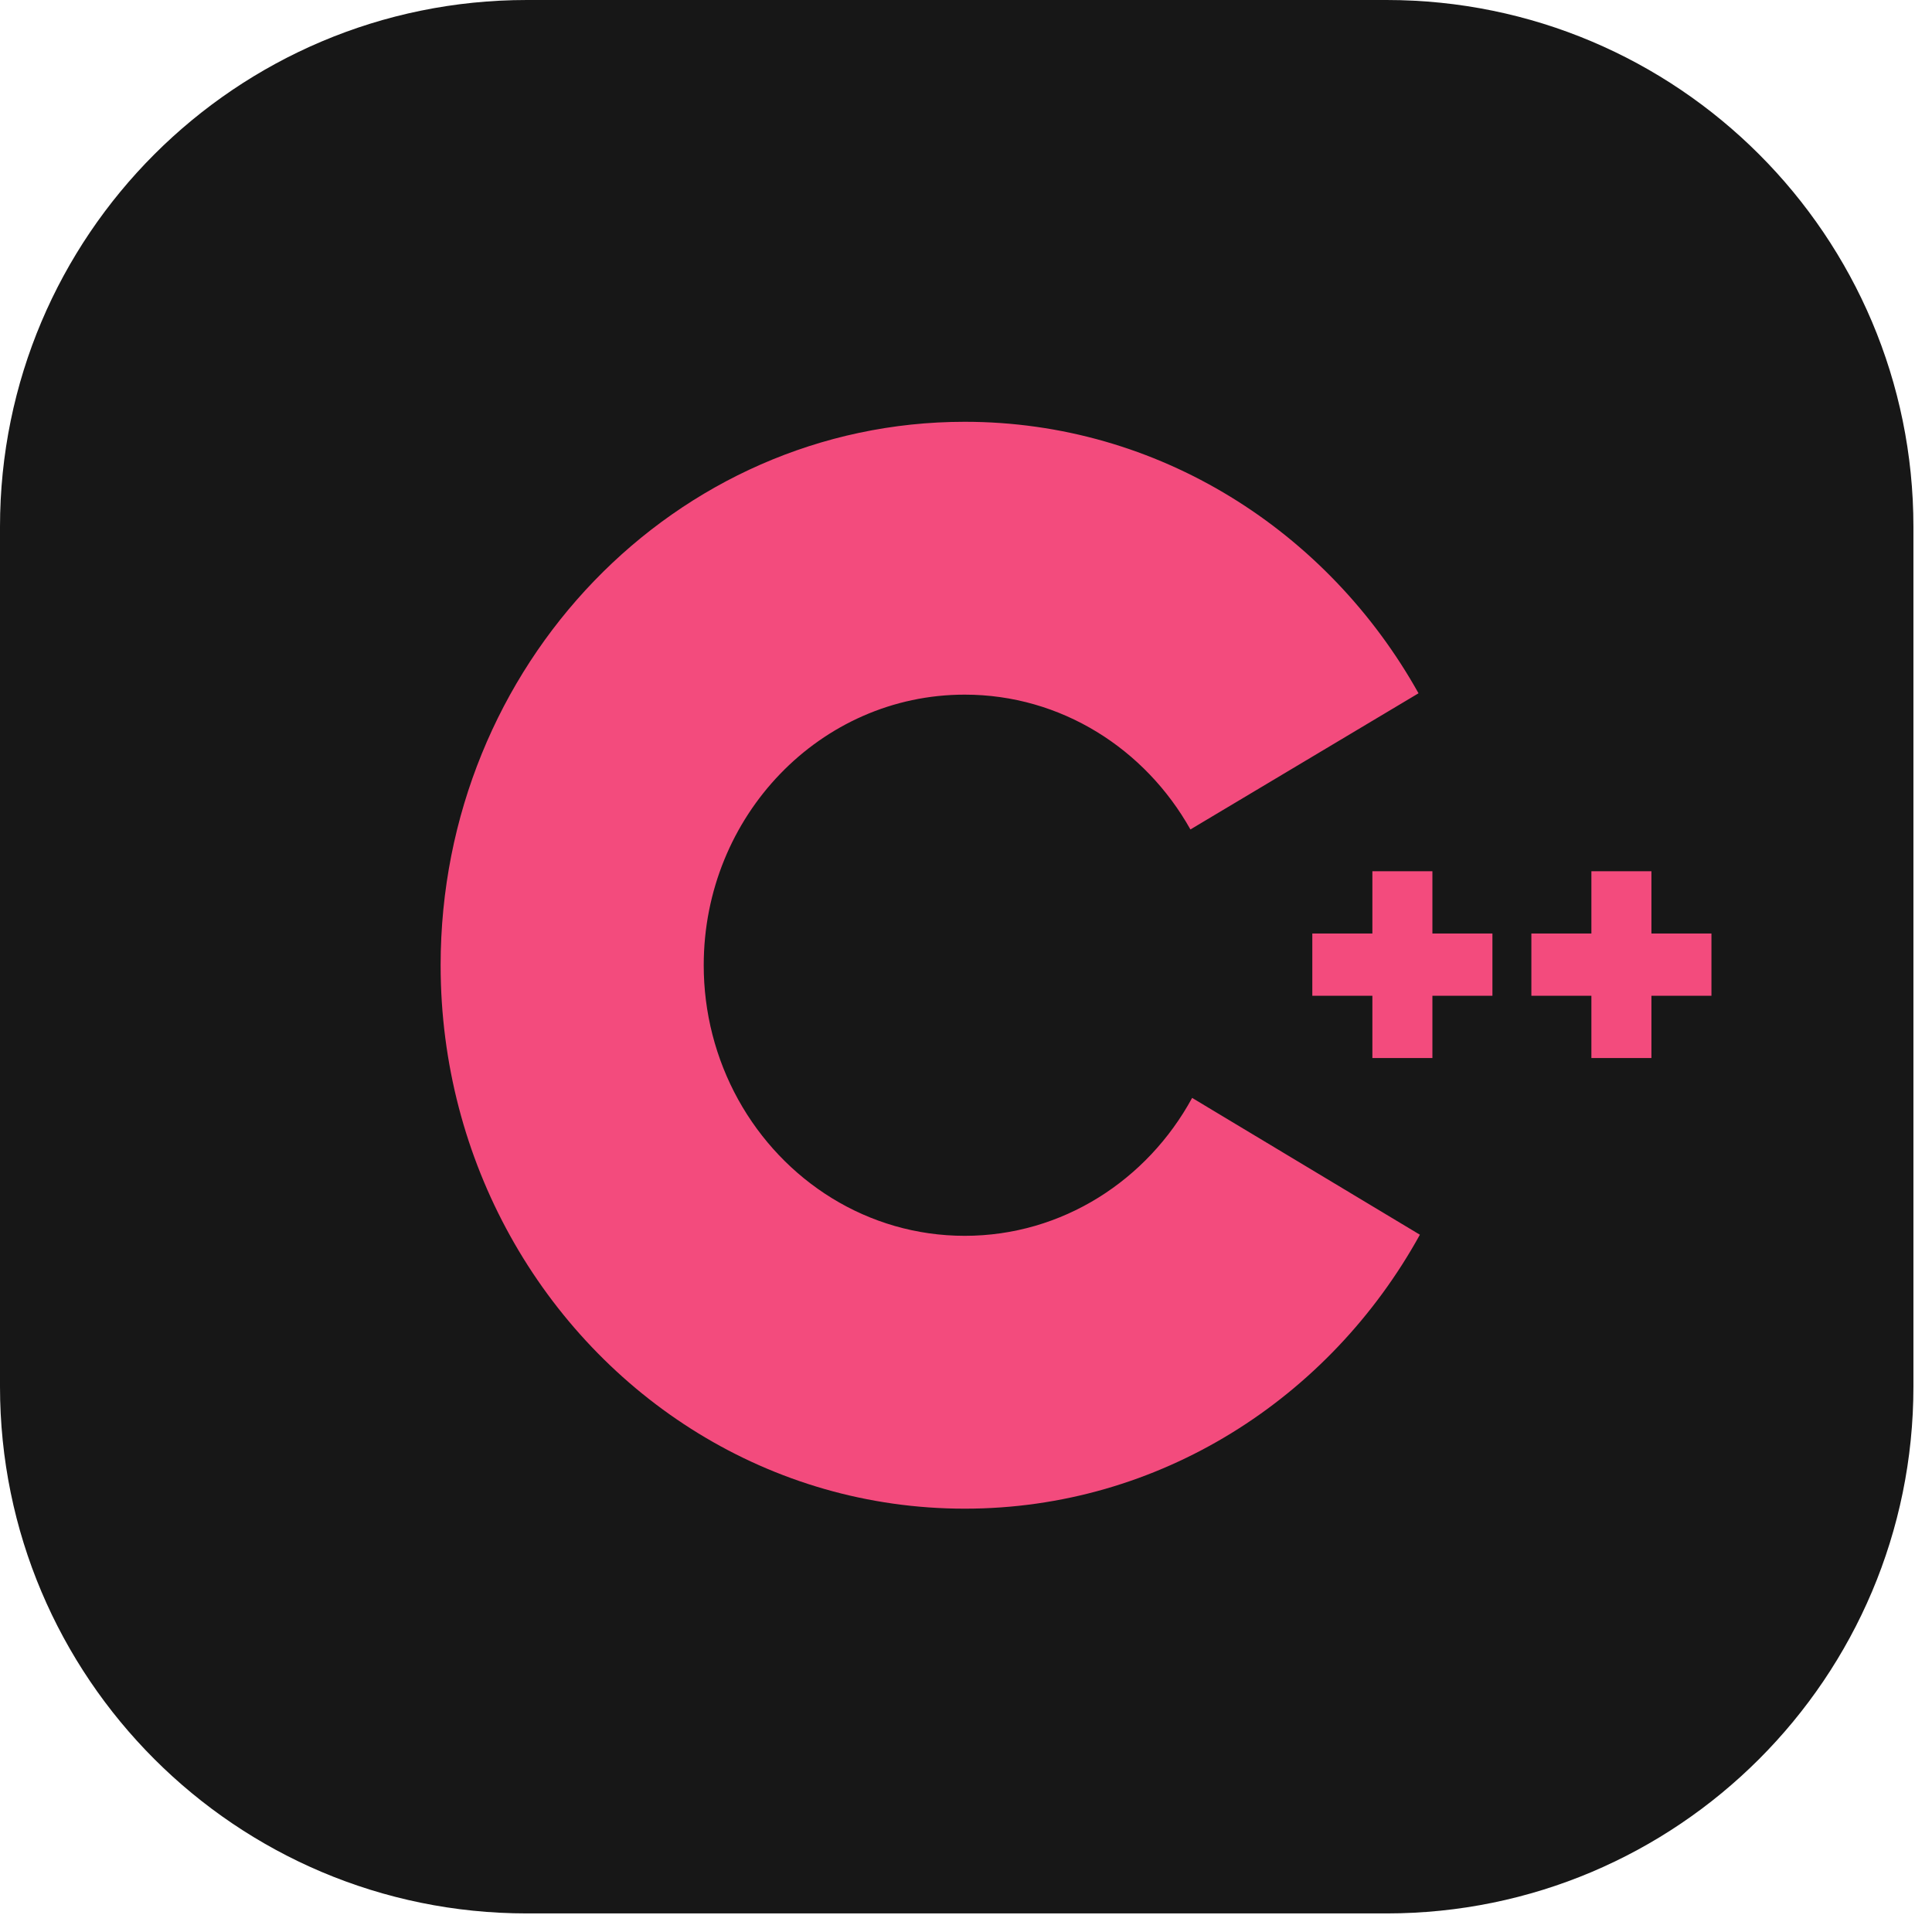
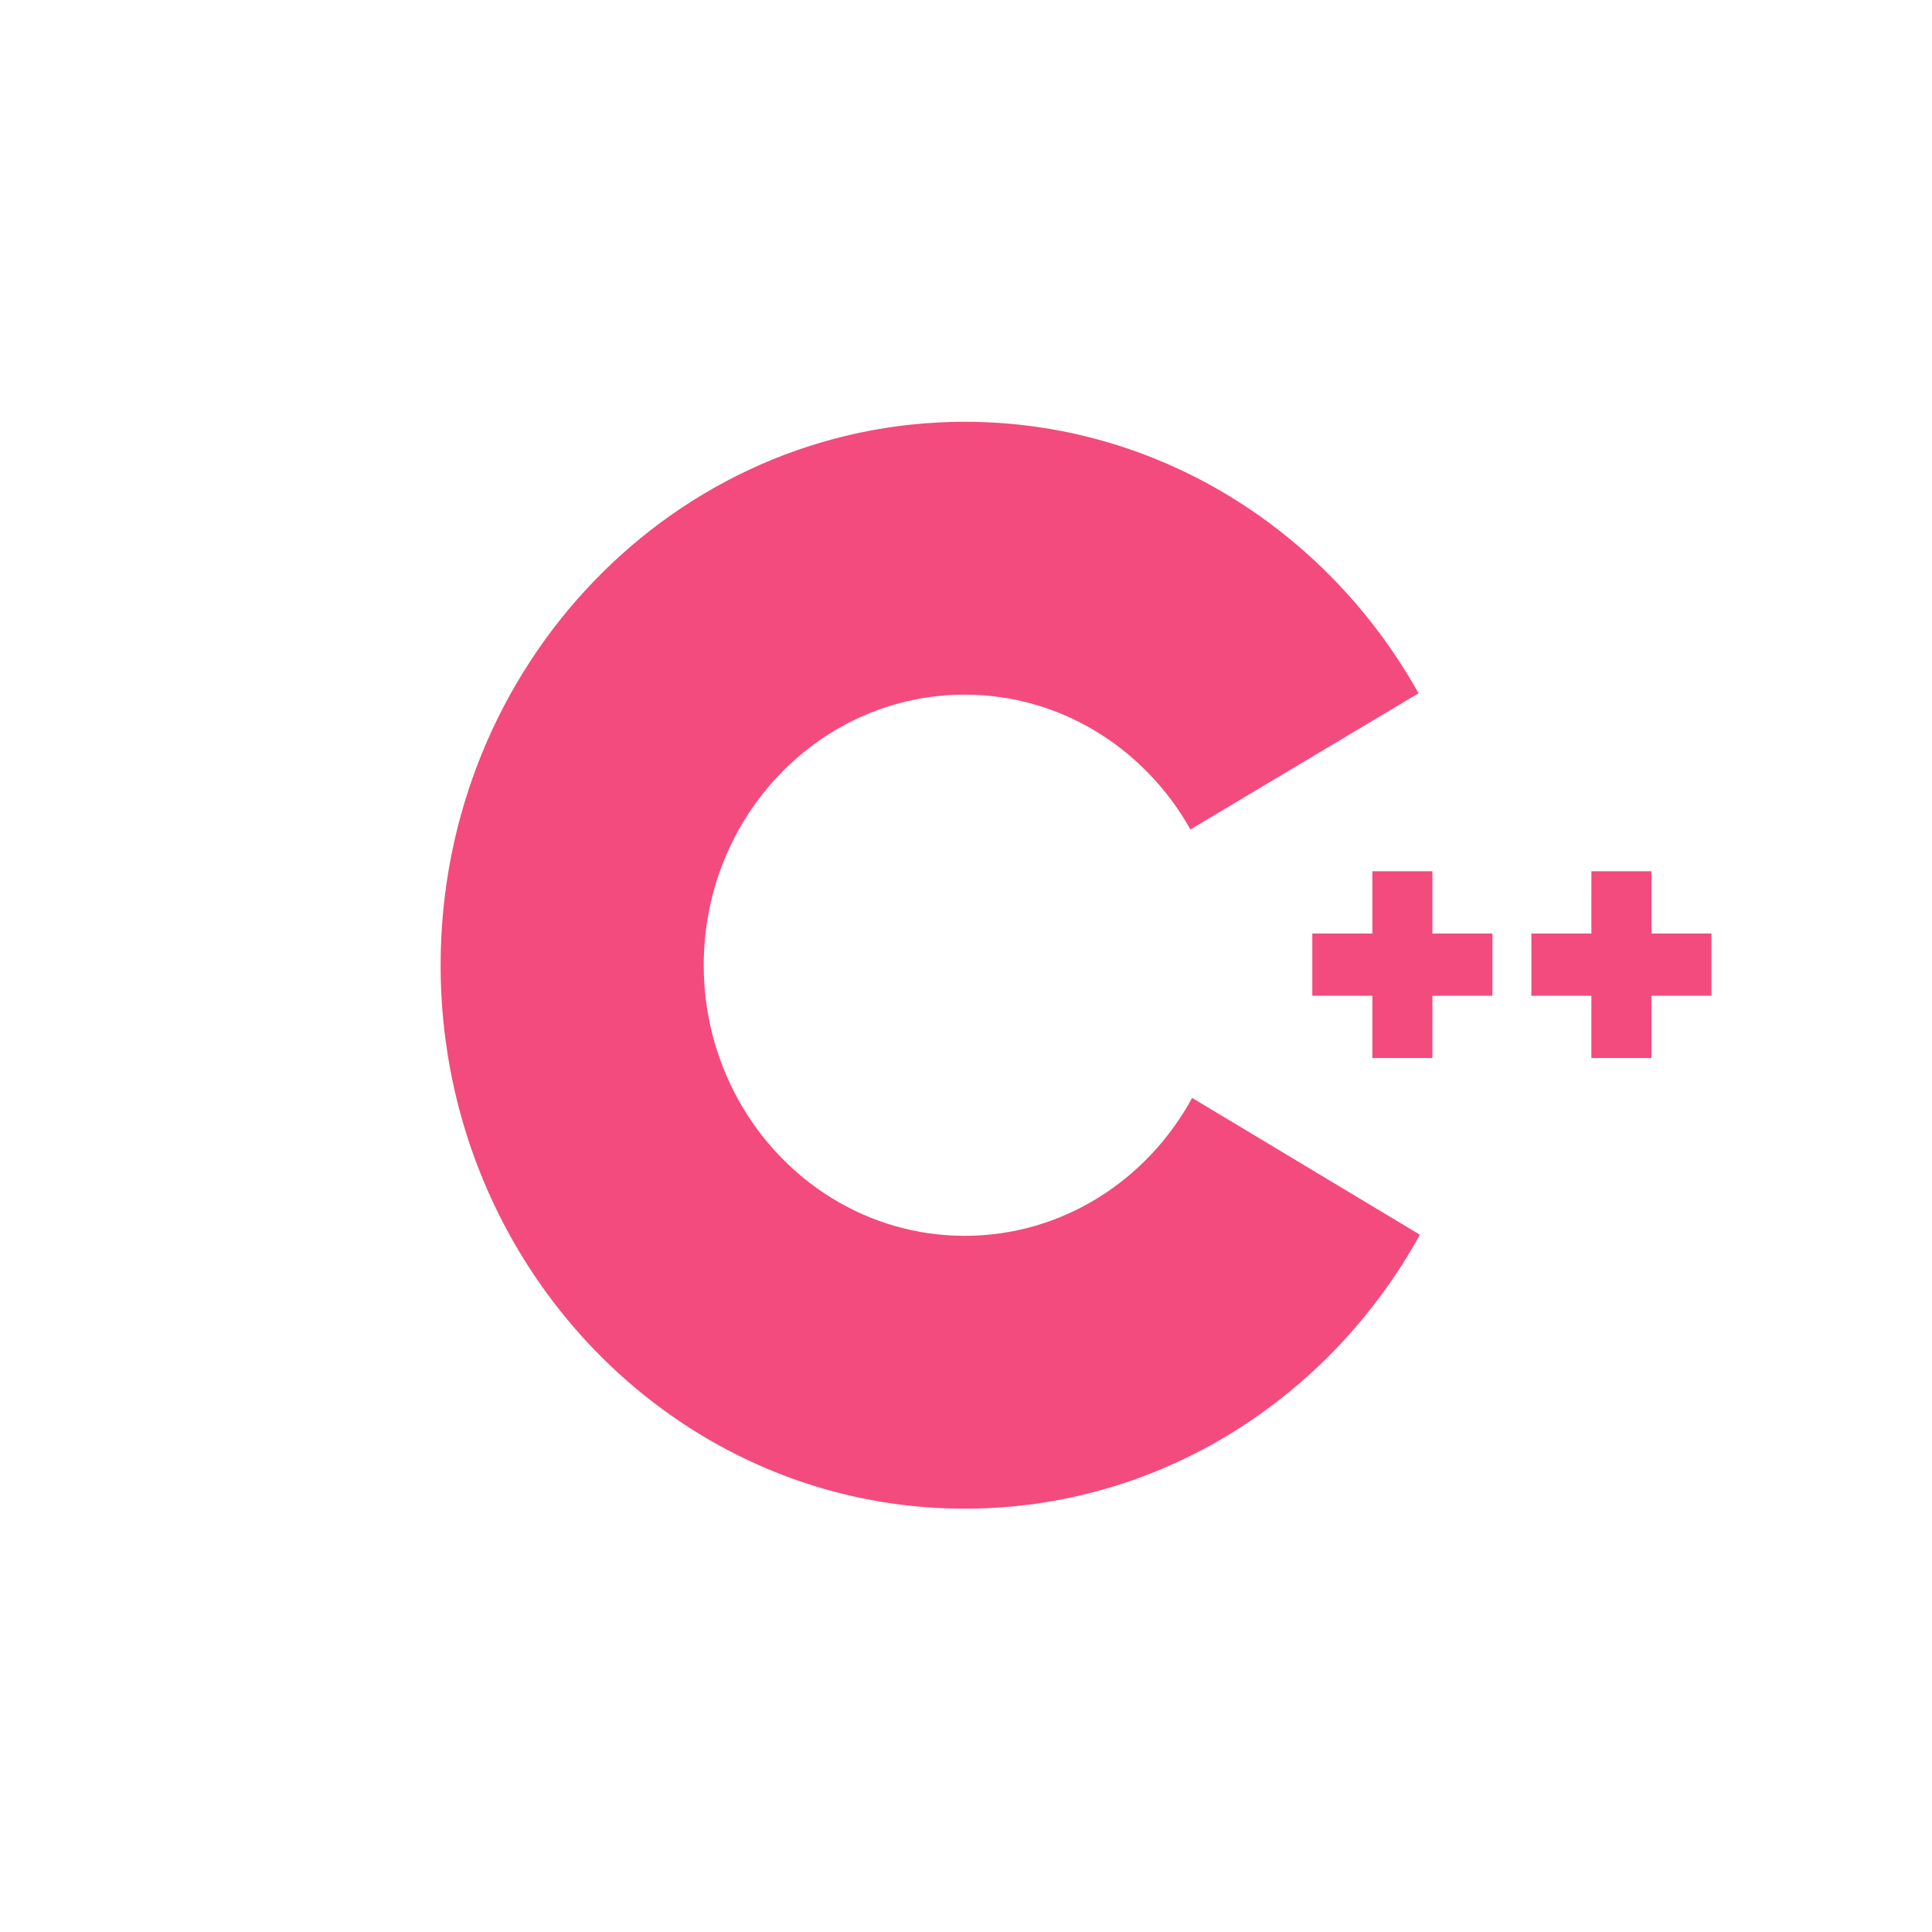
<svg xmlns="http://www.w3.org/2000/svg" width="44" height="44" viewBox="0 0 44 44" fill="none">
-   <path d="M0 12C0 5.373 5.373 0 12 0H31.577C38.204 0 43.577 5.373 43.577 12V31.577C43.577 38.204 38.204 43.577 31.577 43.577H12C5.373 43.577 0 38.204 0 31.577V12Z" fill="#171717" />
  <path d="M38.977 22.678H37.61V24.096H36.243V22.678H34.876V21.26H36.243V19.842H37.61V21.26H38.977V22.678ZM33.989 22.678H32.622V24.096H31.255V22.678H29.887V21.26H31.255V19.842H32.622V21.26H33.989V22.678Z" fill="#F34B7D" />
  <path d="M27.15 25.004C26.13 26.878 24.194 28.145 21.971 28.145C19.762 28.145 17.836 26.894 16.811 25.04C16.297 24.109 16.026 23.055 16.027 21.982C16.027 18.579 18.688 15.82 21.971 15.82C24.166 15.82 26.081 17.055 27.111 18.89L32.306 15.789C30.241 12.093 26.386 9.606 21.971 9.606C15.379 9.606 10.035 15.147 10.035 21.982C10.035 24.225 10.611 26.328 11.616 28.141C13.675 31.857 17.541 34.359 21.971 34.359C26.408 34.359 30.28 31.847 32.337 28.12L27.15 25.004Z" fill="#F34B7D" />
</svg>